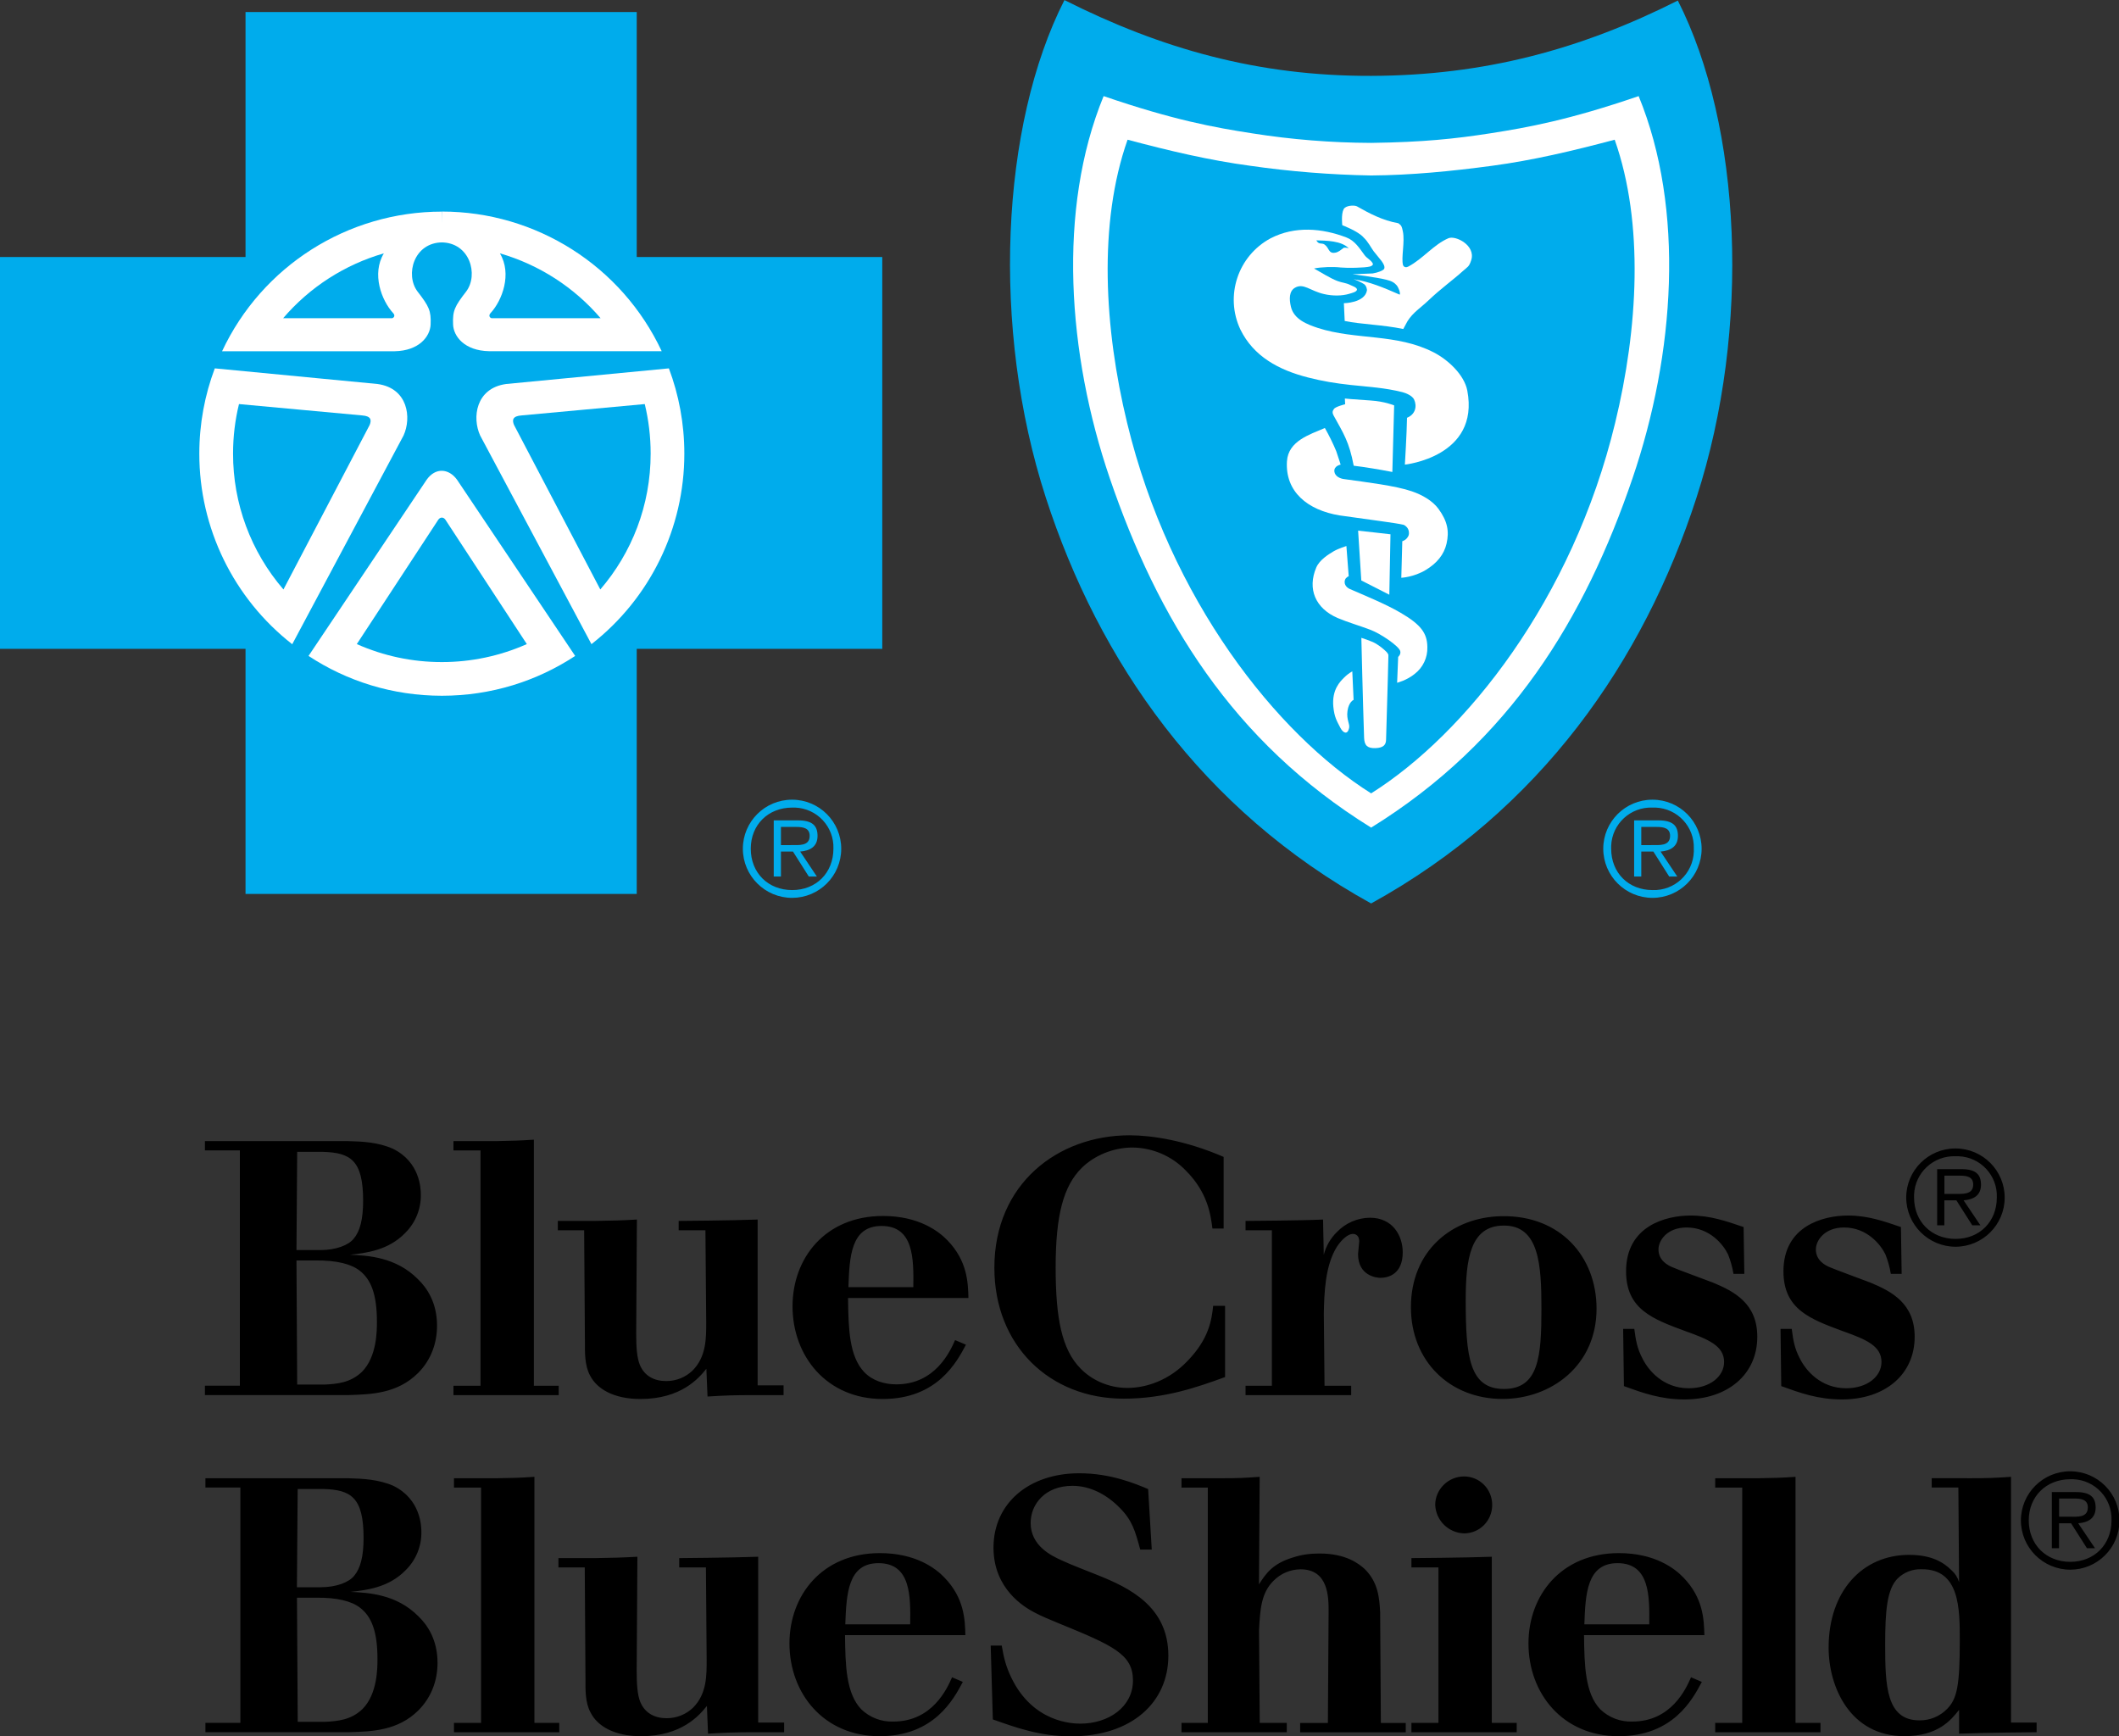
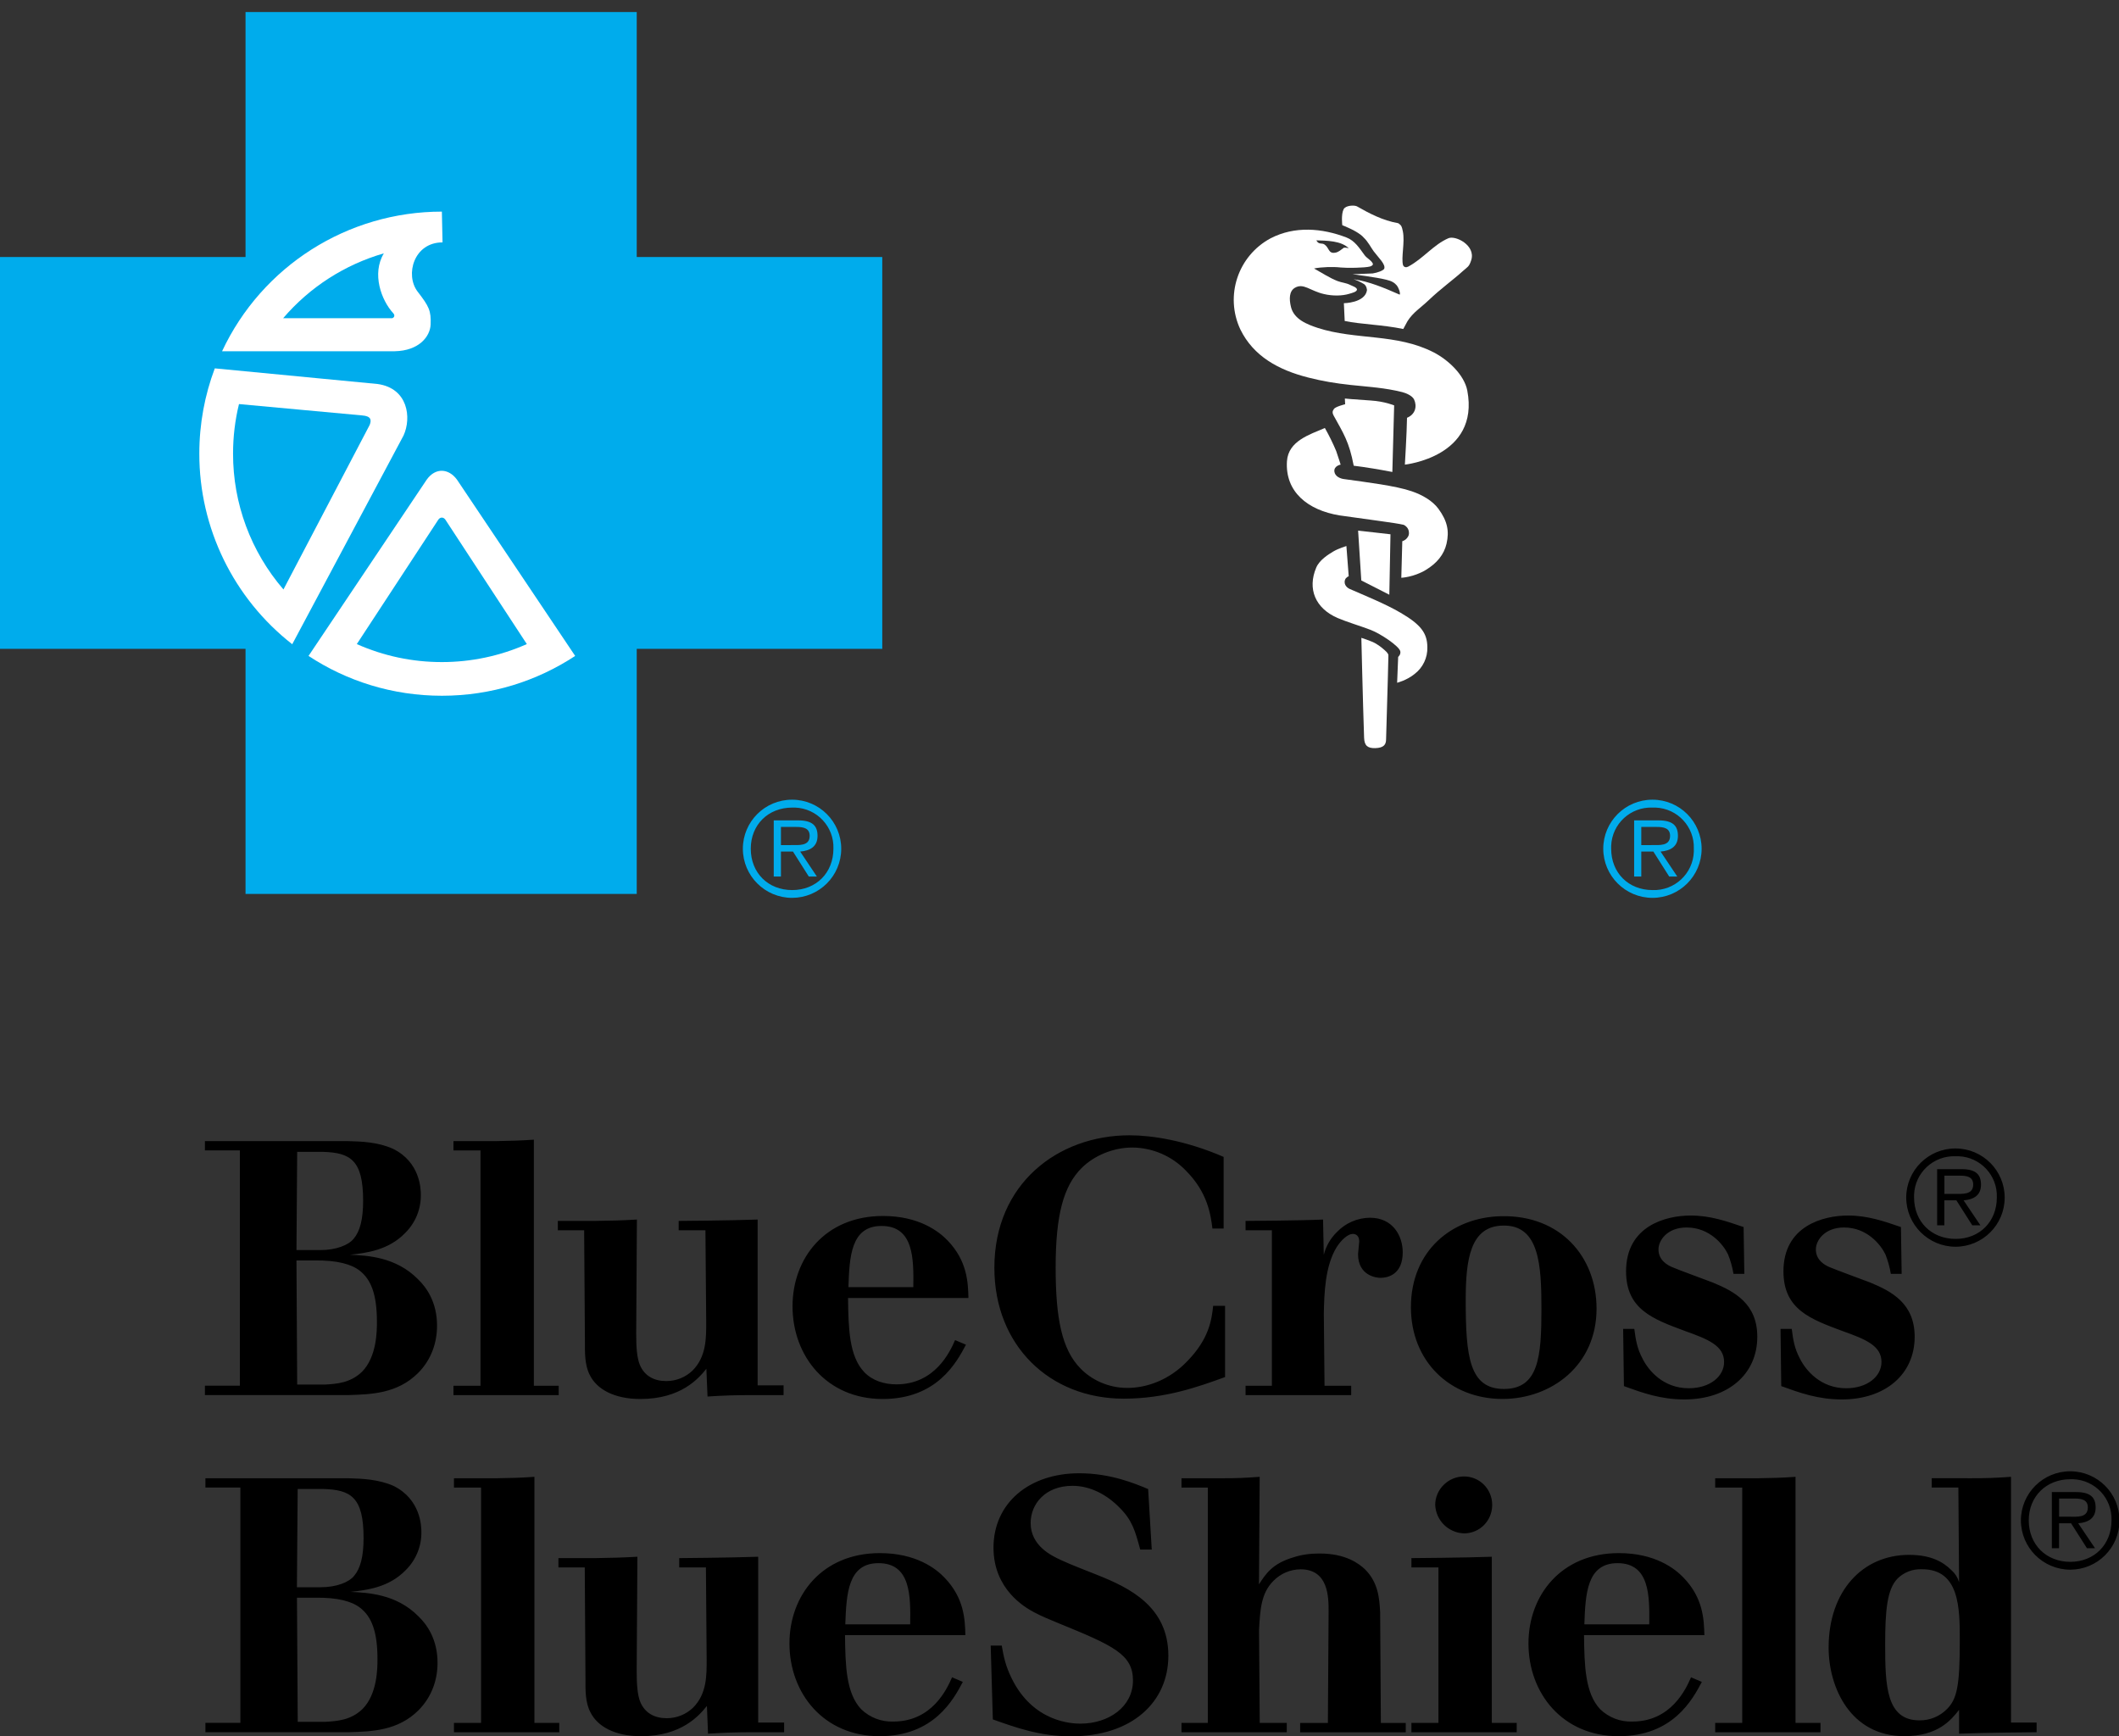
<svg xmlns="http://www.w3.org/2000/svg" width="238" height="195" xml:space="preserve" overflow="hidden">
  <rect width="100%" height="100%" fill="#333333" stroke="none" />
  <defs>
    <clipPath id="clip0">
      <rect x="0" y="0" width="238" height="195" />
    </clipPath>
  </defs>
  <g clip-path="url(#clip0)">
    <path d="M83.269 95.311C83.273 92.266 85.743 89.801 88.788 89.805 91.833 89.808 94.299 92.279 94.295 95.324 94.291 98.361 91.832 100.824 88.794 100.831 85.745 100.831 83.273 98.361 83.269 95.311ZM93.42 95.311C93.51 92.85 91.588 90.781 89.127 90.692 89.018 90.688 88.909 90.688 88.8 90.692 86.102 90.692 84.156 92.626 84.156 95.311 84.156 98.022 86.096 99.956 88.8 99.956 91.48 99.956 93.42 98.022 93.42 95.311ZM87.538 98.434 86.731 98.434 86.731 92.127 89.441 92.127C91.086 92.127 91.64 92.743 91.64 93.87 91.64 95.083 90.796 95.539 89.694 95.632L91.566 98.434 90.661 98.434 88.887 95.632 87.538 95.632 87.538 98.434ZM88.653 94.899C89.533 94.899 90.759 95.046 90.759 93.864 90.759 92.983 90.026 92.866 89.262 92.866L87.538 92.866 87.538 94.905 88.653 94.905M179.714 95.311C179.717 92.266 182.188 89.801 185.233 89.805 188.278 89.808 190.743 92.279 190.74 95.324 190.736 98.364 188.273 100.827 185.233 100.831 182.186 100.827 179.717 98.358 179.714 95.311ZM189.865 95.311C189.955 92.85 188.033 90.781 185.572 90.692 185.461 90.687 185.35 90.687 185.239 90.692 182.774 90.595 180.698 92.514 180.601 94.979 180.597 95.09 180.597 95.201 180.601 95.311 180.601 98.022 182.541 99.956 185.239 99.956 187.707 100.043 189.779 98.112 189.866 95.644 189.869 95.533 189.869 95.422 189.865 95.311ZM183.982 98.434 183.175 98.434 183.175 92.127 185.886 92.127C187.53 92.127 188.085 92.743 188.085 93.87 188.085 95.083 187.241 95.539 186.138 95.632L188.011 98.434 187.105 98.434 185.331 95.632 183.976 95.632 183.976 98.434ZM185.097 94.899C185.978 94.899 187.204 95.046 187.204 93.864 187.204 92.983 186.471 92.866 185.707 92.866L183.976 92.866 183.976 94.905 185.097 94.905M71.374 100.387 71.374 72.865 98.896 72.865 98.896 28.859 71.374 28.859 71.374 1.343 27.522 1.343 27.522 28.859 0 28.859 0 72.865 27.522 72.865 27.522 100.387 71.374 100.387" fill="#00ACEC" transform="matrix(1.002 0 0 1 0 0.008)" />
    <path d="M24.079 41.363 42.324 43.119C45.743 43.593 46.15 46.913 45.232 48.909L32.74 72.378 32.752 72.341C26.174 67.19 22.334 59.297 22.342 50.942 22.342 47.572 22.958 44.339 24.079 41.357L24.079 41.363M49.605 27.214C46.384 27.214 45.386 30.855 46.803 32.733 48.09 34.397 48.336 34.889 48.269 36.448 48.213 37.766 46.993 39.386 44.24 39.441L24.892 39.441C29.362 29.872 38.969 23.757 49.531 23.759" fill="#FFFFFF" transform="matrix(1.002 0 0 1 0 0.008)" />
    <path d="M26.789 45.373 40.593 46.648C41.591 46.722 41.665 47.154 41.437 47.72L31.773 66.194C28.118 61.952 26.113 56.535 26.124 50.936 26.124 49.02 26.352 47.16 26.789 45.373M43.027 28.446C41.641 30.75 42.762 33.737 44.068 35.154 44.308 35.407 44.191 35.659 43.969 35.727L31.742 35.727C34.709 32.248 38.633 29.716 43.027 28.446" fill="#00ACEC" transform="matrix(1.002 0 0 1 0 0.008)" />
-     <path d="M74.978 41.363 56.732 43.119C53.313 43.593 52.907 46.913 53.825 48.909L66.317 72.372 66.299 72.335C72.879 67.186 76.719 59.291 76.709 50.936 76.709 47.566 76.093 44.332 74.972 41.351L74.978 41.363M49.451 27.214C52.673 27.214 53.671 30.855 52.254 32.733 50.967 34.397 50.72 34.889 50.788 36.448 50.843 37.766 52.063 39.38 54.816 39.435L74.171 39.435C69.7 29.867 60.093 23.752 49.531 23.752" fill="#FFFFFF" transform="matrix(1.002 0 0 1 0 0.008)" />
    <path d="M72.273 45.373 58.463 46.648C57.465 46.722 57.385 47.148 57.619 47.72L67.29 66.194C70.808 62.097 72.933 56.769 72.933 50.936 72.933 49.02 72.705 47.16 72.273 45.373M56.036 28.446C57.416 30.75 56.295 33.737 54.995 35.148 54.749 35.407 54.872 35.659 55.087 35.727L67.321 35.727C64.351 32.25 60.428 29.719 56.036 28.446" fill="#00ACEC" transform="matrix(1.002 0 0 1 0 0.008)" />
    <path d="M49.531 78.132C55.057 78.132 60.188 76.487 64.481 73.653L64.481 73.672 51.225 53.862C50.295 52.587 48.811 52.482 47.831 53.862L34.575 73.672 34.575 73.653C38.869 76.487 44.006 78.132 49.531 78.132" fill="#FFFFFF" transform="matrix(1.002 0 0 1 0 0.008)" />
-     <path d="M153.694 101.459C172.71 90.956 184.229 74.232 190.167 55.876 196.327 36.836 195.199 14.1 188.073 0.055 177.213 5.532 166.396 8.476 153.694 8.513 140.999 8.55 130.17 5.476 119.316 0 112.183 14.038 111.068 36.836 117.228 55.876 123.166 74.232 134.691 90.956 153.694 101.459" fill="#00ACEC" transform="matrix(1.002 0 0 1 0 0.008)" />
-     <path d="M153.676 92.952C169.322 83.263 177.662 69.378 182.997 53.702 187.734 39.78 188.892 23.5 183.681 10.786 175.864 13.472 171.281 14.303 167.03 14.968 163.064 15.584 159.522 15.96 153.719 16.04L153.676 16.04C149.218 16.023 144.768 15.665 140.365 14.968 136.114 14.309 131.525 13.472 123.708 10.786 118.497 23.494 119.655 39.78 124.398 53.702 129.739 69.378 138.073 83.263 153.713 92.952L153.676 92.952" fill="#FFFFFF" transform="matrix(1.002 0 0 1 0 0.008)" />
-     <path d="M153.682 89.102C164.265 82.443 176.264 67.346 181.05 47.474 183.607 36.928 184.309 25.083 180.995 15.683 176.252 16.946 171.835 17.993 167.265 18.609 162.694 19.225 158.166 19.668 153.713 19.699L153.676 19.699C149.142 19.619 144.618 19.255 140.13 18.609 135.554 17.993 131.131 16.946 126.394 15.683 123.08 25.083 123.788 36.928 126.339 47.474 131.131 67.346 143.13 82.45 153.707 89.102L153.682 89.102" fill="#00ACEC" transform="matrix(1.002 0 0 1 0 0.008)" />
    <path d="M156.072 52.999 156.275 45.521C156.275 45.521 155.21 45.072 153.651 44.973 151.6 44.844 150.75 44.751 150.75 44.751L150.781 45.392C150.781 45.392 149.678 45.663 149.524 45.928 149.463 46.051 149.247 46.217 149.493 46.667 150.584 48.657 151.23 49.593 151.742 52.297 153.306 52.5 154.403 52.679 156.072 52.999" fill="#FFFFFF" transform="matrix(1.002 0 0 1 0 0.008)" />
    <path d="M144.258 51.798C144.042 55.223 146.58 57.293 150.165 57.878 154.009 58.432 156.294 58.697 157.329 58.931 157.627 59.058 157.846 59.322 157.914 59.64 157.976 59.997 157.914 60.182 157.711 60.428 157.489 60.705 157.187 60.773 157.187 60.773L157.076 64.882C157.076 64.882 158.462 64.82 159.805 64.013 161.074 63.249 161.862 62.27 162.146 61.056 162.472 59.64 162.244 58.519 161.246 57.145 160.581 56.233 159.423 55.568 158.247 55.168 156.479 54.552 153.14 54.145 150.633 53.794 150.251 53.745 149.635 53.505 149.573 52.944 149.506 52.309 150.276 52.174 150.276 52.174 150.276 52.174 150.097 51.583 149.777 50.646 149.405 49.76 148.982 48.895 148.508 48.059 146.814 48.798 144.405 49.507 144.258 51.798" fill="#FFFFFF" transform="matrix(1.002 0 0 1 0 0.008)" />
    <path d="M155.863 59.997 155.733 66.785 152.592 65.183 152.235 59.59C153.873 59.781 154.477 59.825 155.863 59.997" fill="#FFFFFF" transform="matrix(1.002 0 0 1 0 0.008)" />
    <path d="M147.541 63.736C146.531 66.126 147.43 68.307 149.931 69.397 151.009 69.859 152.499 70.296 153.639 70.734 154.748 71.159 156.805 72.538 156.959 73.124 157.052 73.493 156.725 73.77 156.725 73.77L156.608 76.672C156.608 76.672 157.674 76.413 158.567 75.686 159.503 74.97 160.035 73.846 159.996 72.668 159.984 71.091 159.257 70.136 157.008 68.818 155.271 67.795 152.9 66.847 151.255 66.12 151.12 66.058 150.578 65.726 150.762 65.128 150.855 64.826 151.181 64.709 151.181 64.709L150.922 61.315C150.922 61.315 150.042 61.58 149.45 61.931 148.914 62.258 147.916 62.861 147.541 63.736" fill="#FFFFFF" transform="matrix(1.002 0 0 1 0 0.008)" />
    <path d="M155.629 73.672C155.641 73.432 155.561 73.407 155.45 73.241 155.08 72.865 154.664 72.538 154.212 72.267 153.701 71.972 152.598 71.627 152.598 71.627 152.598 71.627 152.77 78.951 152.906 82.85 152.937 83.731 153.294 84.033 154.15 84.014 155.154 83.99 155.364 83.577 155.37 83.035 155.395 81.803 155.573 76.511 155.629 73.672M156.744 25.064C157.119 25.335 157.125 25.416 157.249 25.97 157.501 27.183 157.039 28.945 157.273 29.777 157.396 30.048 157.668 30.042 157.871 29.925 159.546 29.025 160.68 27.473 162.361 26.746 163.162 26.407 165.429 27.547 164.918 29.198 164.677 29.974 164.493 29.968 163.975 30.436 162.916 31.403 161.511 32.401 160.125 33.725 159.244 34.569 158.401 35.062 157.766 36.072 157.631 36.306 157.298 36.941 157.298 36.941 154.951 36.454 152.549 36.423 150.732 36.041L150.639 34.045C150.639 34.045 152.986 34.021 153.226 32.604 153.239 32.53 153.183 32.105 152.912 31.908 152.541 31.675 152.144 31.487 151.729 31.348 153.503 31.625 155.074 32.284 156.898 33.085 157.015 32.887 156.713 32.204 156.577 32.056 156.331 31.766 156.035 31.557 155.401 31.409 154.292 31.126 151.606 30.793 151.606 30.793L153.873 30.701C154.44 30.608 155.025 30.387 155.154 30.189 155.37 29.703 154.514 28.933 153.965 28.194 153.694 27.824 153.337 27.11 152.851 26.666 152.259 25.958 150.461 25.286 150.461 25.286 150.461 25.286 150.313 24.079 150.608 23.494 150.824 23.056 151.785 23.013 152.093 23.161 153.436 23.925 154.951 24.75 156.744 25.064" fill="#FFFFFF" transform="matrix(1.002 0 0 1 0 0.008)" />
    <path d="M164.474 43.858C164.129 42.072 162.306 40.39 160.704 39.565 156.54 37.421 151.988 38.203 147.726 36.824 146.506 36.423 145.04 35.85 144.707 34.458 144.492 33.571 144.504 32.697 145.145 32.315 146.118 31.742 146.845 32.66 148.409 33.017 149.395 33.251 150.461 33.226 151.23 32.992 151.575 32.887 152.056 32.783 152.111 32.524 152.111 32.259 151.545 32.099 151.348 31.994 150.861 31.748 150.454 31.754 149.931 31.557 149.075 31.23 148.163 30.627 147.294 30.146 148.107 29.974 149.475 29.937 150.294 30.035 150.947 30.103 152.955 30.085 153.559 29.925 153.688 29.888 153.99 29.777 153.861 29.549 153.627 29.155 153.232 29.013 152.961 28.649 152.376 27.855 151.871 27.023 150.922 26.66 148.188 25.613 145.138 25.348 142.422 26.758 138.759 28.732 137.272 33.221 139.034 36.99 140.506 40.008 143.321 41.548 146.641 42.392 148.261 42.805 149.666 43.039 151.428 43.23 153.448 43.445 155.234 43.538 157.187 44.031 157.606 44.135 158.314 44.437 158.511 44.862 158.863 45.626 158.653 46.532 157.717 46.913 157.692 48.62 157.477 52.174 157.477 52.174 157.477 52.174 165.885 51.299 164.474 43.858ZM151.194 27.886C151.017 27.82 150.827 27.795 150.639 27.812 150.288 28.064 150.048 28.311 149.66 28.372 148.89 28.502 149.007 27.824 148.471 27.454 148.144 27.227 147.836 27.516 147.553 26.986 148.674 27.017 150.362 27.023 151.194 27.886Z" fill="#FFFFFF" transform="matrix(1.002 0 0 1 0 0.008)" />
    <path d="M49.143 58.34C49.359 58.063 49.655 58.044 49.913 58.34L59.054 72.329C56.055 73.664 52.808 74.353 49.525 74.349 46.242 74.354 42.995 73.666 39.996 72.329L49.143 58.34C49.396 58.044 49.698 58.063 49.913 58.34" fill="#00ACEC" transform="matrix(1.002 0 0 1 0 0.008)" />
-     <path d="M150.664 76.093C150.226 76.53 149.278 77.442 149.456 79.357 149.58 80.558 149.838 80.94 150.251 81.741 150.553 82.314 151.04 82.561 151.224 81.766 151.335 81.279 150.904 80.842 151.046 79.826 151.2 78.797 151.729 78.594 151.729 78.594L151.582 75.39C151.245 75.581 150.936 75.817 150.664 76.093" fill="#FFFFFF" transform="matrix(1.002 0 0 1 0 0.008)" />
    <path d="M22.97 128.15 38.973 128.15C40.587 128.186 42.367 128.267 44.024 129 47.098 130.49 47.172 133.521 47.172 134.168 47.199 135.772 46.572 137.317 45.435 138.449 43.538 140.426 41.031 140.716 39.214 140.913 41.191 140.993 44.388 141.159 46.852 143.66 47.819 144.59 48.989 146.247 48.989 148.877 48.989 150.732 48.386 152.672 46.852 154.206 44.542 156.503 41.634 156.59 39.127 156.67L22.97 156.67 22.97 155.616 26.888 155.616 26.888 129.191 22.97 129.191 22.97 128.15ZM33.312 129.357 33.232 140.389 35.9 140.389C37.68 140.389 39.097 139.822 39.657 139.096 40.341 138.289 40.704 136.952 40.704 134.858 40.704 130.287 39.294 129.443 36.183 129.357L33.312 129.357ZM33.232 141.553 33.312 155.493 36.386 155.493C37.797 155.419 39.294 155.296 40.587 154.046 42.25 152.352 42.25 149.438 42.25 148.428 42.25 145.317 41.567 143.666 40.31 142.693 39.38 141.966 37.766 141.523 35.302 141.553L33.232 141.553M55.605 128.15C57.502 128.106 58.069 128.106 59.843 127.989L59.843 155.622 62.627 155.622 62.627 156.676 50.831 156.676 50.831 155.622 53.862 155.622 53.862 129.197 50.831 129.197 50.831 128.15 55.605 128.15M66.662 137.112C68.769 137.075 69.409 137.075 71.393 136.958L71.313 149.764C71.313 151.298 71.393 152.469 71.719 153.276 72.243 154.532 73.333 155.099 74.67 155.099 75.84 155.099 76.85 154.655 77.62 153.928 79.191 152.352 79.16 150.251 79.16 148.471L79.074 138.165 76.074 138.165 76.074 137.112C76.074 137.112 81.895 137.075 84.926 136.958L84.926 155.579 87.833 155.579 87.833 156.676 84.76 156.676C82.179 156.676 81.248 156.713 79.308 156.836L79.179 153.719C78.335 154.772 76.358 157.113 71.787 157.113 68.799 157.113 66.896 155.986 66.126 154.446 65.522 153.313 65.565 151.859 65.565 150.645L65.479 138.165 62.529 138.165 62.529 137.112 66.662 137.112M108.278 151.015C107.231 152.992 105.05 157.113 98.939 157.113 92.675 157.113 88.837 152.308 88.837 146.697 88.837 141.319 92.478 136.558 98.977 136.558 103.017 136.558 105.241 138.295 106.208 139.299 108.432 141.603 108.512 144.03 108.555 145.767L95.059 145.767C95.102 149.198 95.182 152.308 96.876 154.095 97.8 155.062 99.137 155.468 100.467 155.468 104.828 155.468 106.491 151.791 107.058 150.497L108.278 151.015ZM102.377 144.553C102.414 141.399 102.451 137.679 98.816 137.679 95.379 137.679 95.219 141.116 95.102 144.553L102.377 144.553M137.322 154.649C134.334 155.74 130.613 157.076 125.963 157.076 117.641 157.076 111.462 151.095 111.462 142.366 111.462 132.954 118.571 127.497 126.616 127.497 129.08 127.497 132.88 128.063 137.161 129.924L137.161 137.968 135.905 137.968C135.708 136.428 135.387 133.927 132.923 131.457 131.356 129.825 129.199 128.892 126.936 128.87 124.799 128.87 122.655 129.763 121.238 131.174 119.218 133.194 118.331 136.428 118.331 142.329 118.331 148.027 119.014 151.545 121.115 153.682 122.285 154.896 124.146 155.869 126.369 155.869 128.507 155.869 131.051 155.013 133.114 152.838 135.541 150.331 135.825 148.188 135.985 146.654L137.322 146.654 137.322 154.649M148.471 155.622 151.458 155.622 151.458 156.676 139.619 156.676 139.619 155.622 142.57 155.622 142.57 138.165 139.619 138.165 139.619 137.112C139.619 137.112 146.001 137.075 148.305 136.958L148.385 140.919C148.63 139.954 149.135 139.074 149.845 138.375 150.813 137.355 152.153 136.77 153.559 136.755 156.146 136.755 157.236 138.812 157.236 140.636 157.236 143.093 155.622 143.506 154.735 143.506 154.335 143.506 152.228 143.303 152.228 140.839 152.228 140.636 152.358 139.625 152.358 139.428 152.358 138.572 151.748 138.572 151.631 138.572 151.101 138.572 150.374 139.219 149.851 140.026 148.514 142.169 148.434 145.317 148.391 147.547L148.471 155.622M178.962 146.968C178.962 153.356 173.874 157.107 168.423 157.107 162.485 157.107 158.154 152.832 158.154 146.808 158.154 140.463 162.762 136.669 168.336 136.582 174.884 136.465 178.962 141.11 178.962 146.968ZM164.296 146.007C164.296 152.345 164.702 155.986 168.583 155.986 172.5 155.986 172.784 152.302 172.784 146.968 172.784 142.083 172.544 137.599 168.546 137.636 164.782 137.642 164.296 141.479 164.296 146.007M183.194 149.241C183.354 150.405 183.477 151.384 184.124 152.592 184.765 153.885 186.428 155.906 189.292 155.906 191.682 155.906 193.259 154.569 193.259 152.955 193.259 151.132 191.479 150.405 188.892 149.481 185.294 148.144 182.27 147.054 182.27 142.773 182.27 137.679 186.717 136.508 189.502 136.508 191.719 136.508 193.542 137.149 195.446 137.802L195.526 143.056 194.312 143.056C194.188 142.31 193.984 141.579 193.703 140.876 193.185 139.785 191.651 137.851 189.058 137.851 186.878 137.851 185.904 139.299 185.904 140.315 185.904 141.56 186.958 142.089 187.401 142.286 188.042 142.576 191.239 143.74 191.966 144.023 194.43 145.034 196.98 146.407 196.98 150.122 196.98 154.36 193.666 157.162 188.818 157.162 186.145 157.162 184.13 156.429 182.03 155.666L181.943 149.241 183.194 149.241M200.842 149.241C200.996 150.405 201.119 151.384 201.766 152.592 202.413 153.885 204.07 155.906 206.94 155.906 209.324 155.906 210.901 154.569 210.901 152.955 210.901 151.132 209.127 150.405 206.534 149.481 202.942 148.144 199.912 147.054 199.912 142.773 199.912 137.679 204.359 136.508 207.15 136.508 209.367 136.508 211.184 137.149 213.082 137.802L213.162 143.056 211.948 143.056C211.826 142.31 211.623 141.579 211.344 140.876 210.821 139.785 209.287 137.851 206.706 137.851 204.525 137.851 203.546 139.299 203.546 140.315 203.546 141.56 204.599 142.089 205.043 142.286 205.696 142.576 208.887 143.74 209.614 144.023 212.077 145.034 214.621 146.407 214.621 150.122 214.621 154.36 211.308 157.162 206.46 157.162 203.786 157.162 201.772 156.429 199.665 155.666L199.585 149.241 200.842 149.241M23.026 166.014 39.029 166.014C40.643 166.057 42.423 166.137 44.08 166.858 47.154 168.361 47.234 171.392 47.234 172.032 47.261 173.636 46.633 175.182 45.497 176.313 43.593 178.297 41.086 178.58 39.269 178.777 41.252 178.864 44.437 179.018 46.907 181.525 47.874 182.455 49.045 184.112 49.045 186.742 49.045 188.602 48.435 190.536 46.907 192.076 44.597 194.374 41.696 194.454 39.189 194.534L23.026 194.534 23.026 193.481 26.943 193.481 26.943 167.055 23.026 167.055 23.026 166.014ZM33.368 167.221 33.282 178.254 35.949 178.254C37.729 178.254 39.14 177.687 39.706 176.96 40.39 176.147 40.754 174.823 40.754 172.722 40.754 168.158 39.343 167.302 36.232 167.221L33.368 167.221ZM33.288 179.43 33.374 193.37 36.448 193.37C37.858 193.29 39.355 193.173 40.649 191.916 42.312 190.222 42.312 187.309 42.312 186.305 42.312 183.188 41.628 181.537 40.372 180.564 39.448 179.837 37.828 179.393 35.364 179.43L33.288 179.43M55.66 166.014C57.558 165.977 58.124 165.977 59.904 165.854L59.904 193.487 62.689 193.487 62.689 194.54 50.886 194.54 50.886 193.487 53.923 193.487 53.923 167.061 50.886 167.061 50.886 166.014 55.66 166.014M66.724 174.983C68.824 174.94 69.465 174.94 71.448 174.829L71.368 187.629C71.368 189.163 71.448 190.339 71.775 191.146 72.298 192.397 73.388 192.963 74.725 192.963 75.823 192.97 76.88 192.55 77.676 191.793 79.253 190.216 79.21 188.116 79.21 186.342L79.129 176.03 76.136 176.03 76.136 174.983C76.136 174.983 81.957 174.94 84.987 174.829L84.987 193.45 87.895 193.45 87.895 194.54 84.821 194.54C82.234 194.54 81.304 194.584 79.364 194.701L79.24 191.584C78.39 192.643 76.413 194.984 71.849 194.984 68.861 194.984 66.958 193.85 66.194 192.317 65.578 191.183 65.627 189.723 65.627 188.516L65.547 176.03 62.596 176.03 62.596 174.983 66.724 174.983M107.927 188.886C106.88 190.863 104.693 194.984 98.595 194.984 92.33 194.984 88.492 190.173 88.492 184.561 88.492 179.19 92.127 174.422 98.632 174.422 102.672 174.422 104.902 176.153 105.869 177.17 108.087 179.467 108.173 181.894 108.21 183.631L94.72 183.631C94.757 187.068 94.843 190.173 96.537 191.959 97.499 192.888 98.798 193.387 100.135 193.339 104.496 193.339 106.159 189.656 106.719 188.368L107.927 188.886ZM102.026 182.418C102.069 179.264 102.112 175.55 98.471 175.55 95.04 175.55 94.88 178.987 94.751 182.418L102.026 182.418M112.288 184.802C112.491 185.972 112.688 187.025 113.378 188.442 115.805 193.45 120.209 193.573 121.103 193.573 124.293 193.573 126.998 191.67 126.998 188.725 126.998 185.781 124.774 184.802 118.67 182.301 117.702 181.894 116.772 181.531 115.885 181.05 114.832 180.484 111.364 178.457 111.364 173.812 111.364 168.805 115.356 165.454 120.979 165.454 124.497 165.454 127.244 166.618 128.698 167.228L129.104 174.022 127.811 174.022C127.244 171.921 126.918 170.745 125.513 169.334 124.102 167.881 122.236 166.864 120.222 166.864 117.148 166.864 115.528 168.928 115.528 171.034 115.528 173.615 117.875 174.712 118.922 175.198 120.296 175.839 121.669 176.326 123.043 176.892 126.56 178.303 130.965 180.404 130.965 185.941 130.965 191.159 126.887 194.996 120.055 194.996 116.581 194.996 113.914 194.029 111.29 193.099L111.05 184.808 112.288 184.808M136.841 166.014C138.905 166.014 139.385 165.977 141.202 165.854L141.122 177.933C141.886 176.726 142.656 175.587 144.96 174.903 145.927 174.582 146.894 174.465 147.91 174.465 150.904 174.465 152.358 175.636 153.005 176.239 154.501 177.736 154.618 179.51 154.705 181.05L154.785 193.493 157.575 193.493 157.575 194.547 145.736 194.547 145.736 193.493 148.847 193.493 148.927 180.97C148.927 179.393 148.927 176.239 145.773 176.239 144.633 176.254 143.546 176.719 142.748 177.533 141.369 178.907 141.252 180.73 141.128 183.065L141.208 193.487 144.239 193.487 144.239 194.54 132.437 194.54 132.437 193.487 135.387 193.487 135.387 167.061 132.437 167.061 132.437 166.014 136.841 166.014M167.221 174.829 167.221 193.487 170.012 193.487 170.012 194.54 158.21 194.54 158.21 193.487 161.24 193.487 161.24 176.03 158.21 176.03 158.21 174.983C158.21 174.983 164.431 174.94 167.221 174.829ZM160.877 169.008C160.877 167.271 162.331 165.811 164.111 165.811 165.848 165.811 167.265 167.221 167.265 169.008 167.265 170.794 165.854 172.205 164.111 172.205 162.361 172.151 160.95 170.757 160.877 169.008M190.764 188.886C189.717 190.863 187.537 194.984 181.432 194.984 175.161 194.984 171.33 190.173 171.33 184.561 171.33 179.19 174.964 174.422 181.469 174.422 185.51 174.422 187.734 176.153 188.707 177.17 190.925 179.467 191.005 181.894 191.048 183.631L177.558 183.631C177.595 187.068 177.681 190.173 179.375 191.959 180.336 192.89 181.635 193.388 182.972 193.339 187.333 193.339 188.997 189.656 189.551 188.368L190.764 188.886ZM184.869 182.418C184.906 179.264 184.943 175.55 181.315 175.55 177.878 175.55 177.718 178.987 177.595 182.418L184.869 182.418M197.029 166.014C198.926 165.977 199.493 165.977 201.267 165.854L201.267 193.487 204.064 193.487 204.064 194.54 192.261 194.54 192.261 193.487 195.292 193.487 195.292 167.061 192.261 167.061 192.261 166.014 197.029 166.014M220.529 166.014C222.876 166.014 223.609 165.977 225.42 165.854L225.42 193.45 228.29 193.45 228.29 194.54C228.29 194.54 222.229 194.584 219.599 194.701L219.599 192.027C218.675 193.198 217.221 194.978 213.463 194.978 207.402 194.978 204.975 189.477 204.975 185.036 204.975 178.697 208.77 174.619 213.987 174.619 216.488 174.619 217.825 175.426 218.755 176.35 219.158 176.706 219.451 177.17 219.599 177.687L219.519 167.055 216.531 167.055 216.531 166.008 220.529 166.008ZM212.693 177.287C211.523 178.5 211.314 180.884 211.314 184.678 211.314 189.329 211.437 193.204 215.157 193.204 216.328 193.221 217.454 192.753 218.268 191.91 219.358 190.783 219.679 189.366 219.679 184.278 219.679 180.638 219.679 176.196 215.398 176.233 214.389 176.195 213.41 176.576 212.693 177.287M213.673 134.482C213.68 131.434 216.157 128.968 219.204 128.975 222.252 128.982 224.718 131.459 224.711 134.506 224.705 137.543 222.247 140.003 219.211 140.013 216.156 140.01 213.68 137.537 213.673 134.482ZM223.83 134.482C223.927 132.021 222.011 129.947 219.55 129.85 219.437 129.846 219.323 129.845 219.211 129.85 216.732 129.757 214.648 131.69 214.554 134.168 214.551 134.273 214.551 134.377 214.554 134.482 214.554 137.192 216.506 139.133 219.211 139.133 221.902 139.133 223.83 137.192 223.83 134.482ZM217.948 137.605 217.141 137.605 217.141 131.297 219.857 131.297C221.496 131.297 222.056 131.913 222.056 133.047 222.056 134.26 221.206 134.716 220.104 134.802L221.989 137.605 221.077 137.605 219.297 134.802 217.948 134.802 217.948 137.605ZM219.063 134.075C219.95 134.075 221.182 134.211 221.182 133.028 221.182 132.141 220.449 132.03 219.685 132.03L217.954 132.03 217.954 134.075 219.063 134.075M226.529 170.745C226.535 167.693 229.015 165.225 232.066 165.232 235.118 165.239 237.586 167.718 237.579 170.77 237.572 173.811 235.108 176.276 232.066 176.283 229.009 176.279 226.532 173.802 226.529 170.745ZM236.686 170.745C236.776 168.283 234.854 166.215 232.393 166.125 232.284 166.121 232.175 166.121 232.066 166.125 229.368 166.125 227.409 168.059 227.409 170.745 227.409 173.461 229.362 175.402 232.066 175.402 234.752 175.402 236.686 173.461 236.686 170.745ZM230.803 173.874 229.996 173.874 229.996 167.566 232.707 167.566C234.351 167.566 234.906 168.189 234.906 169.31 234.906 170.529 234.05 170.985 232.953 171.071L234.838 173.874 233.933 173.874 232.152 171.071 230.803 171.071 230.803 173.874ZM231.918 170.332C232.805 170.332 234.031 170.48 234.031 169.291 234.031 168.404 233.298 168.293 232.54 168.293L230.81 168.293 230.81 170.332 231.918 170.332" transform="matrix(1.002 0 0 1 0 0.008)" />
  </g>
</svg>